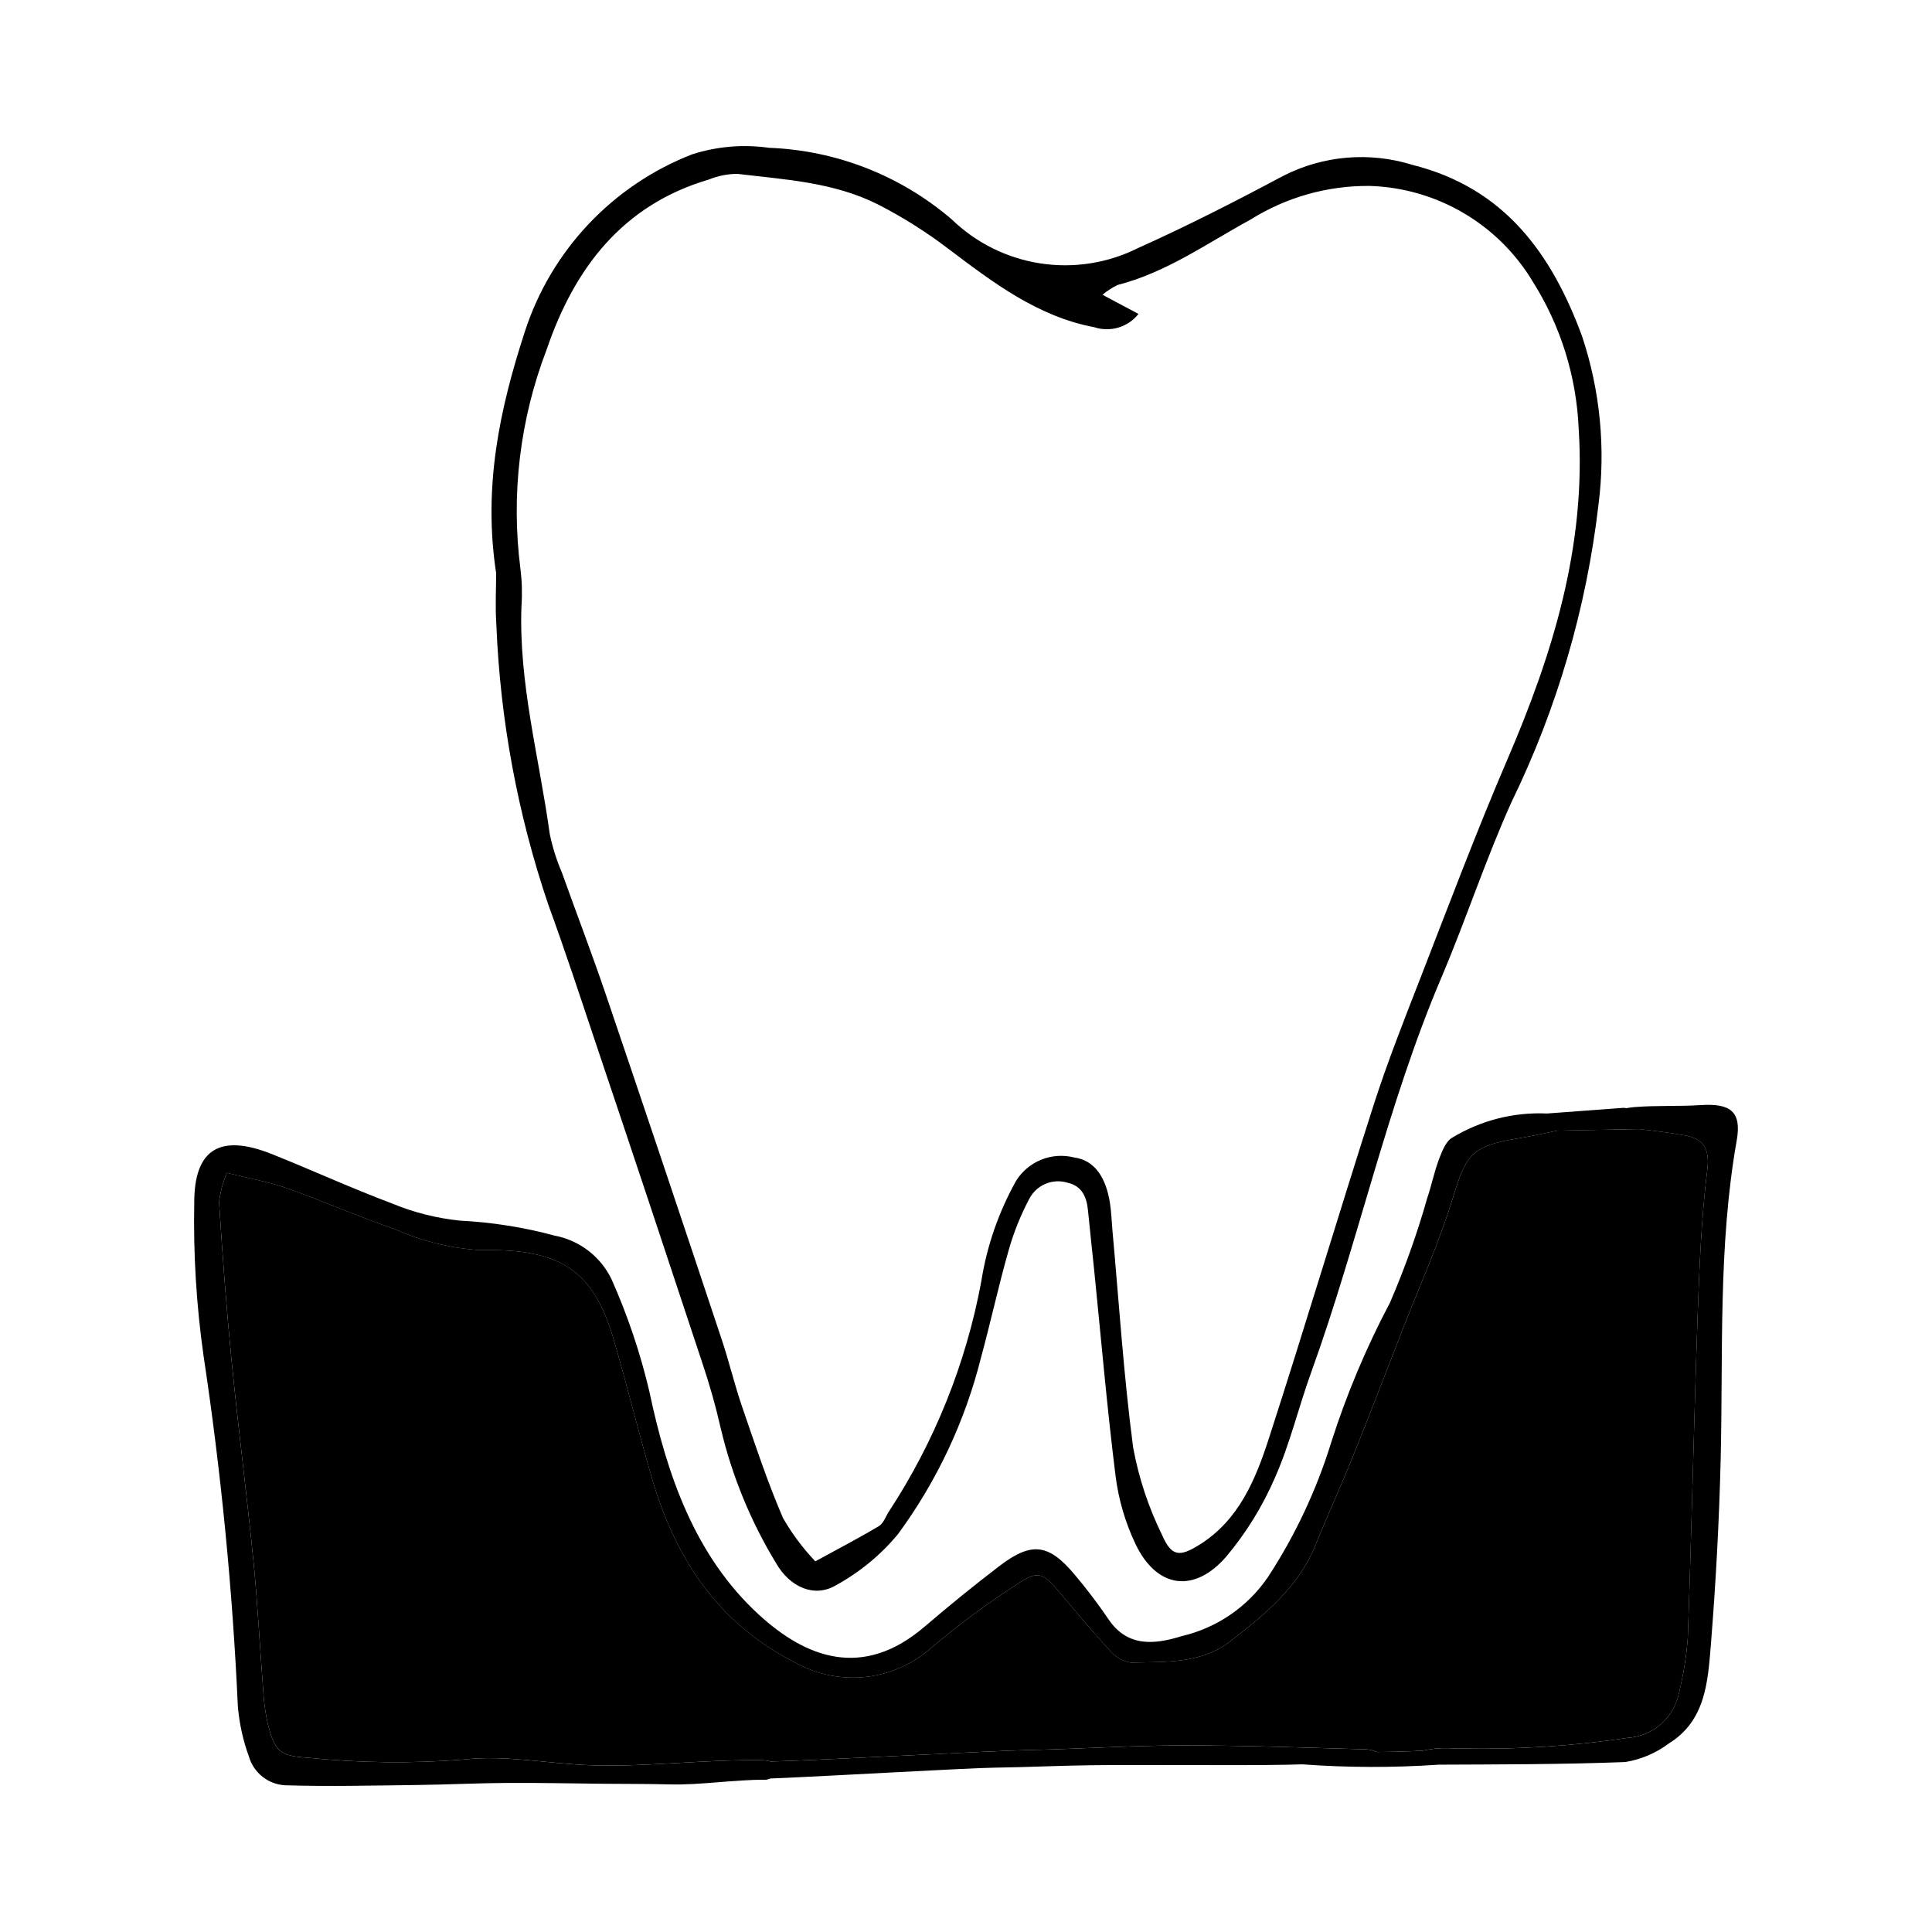
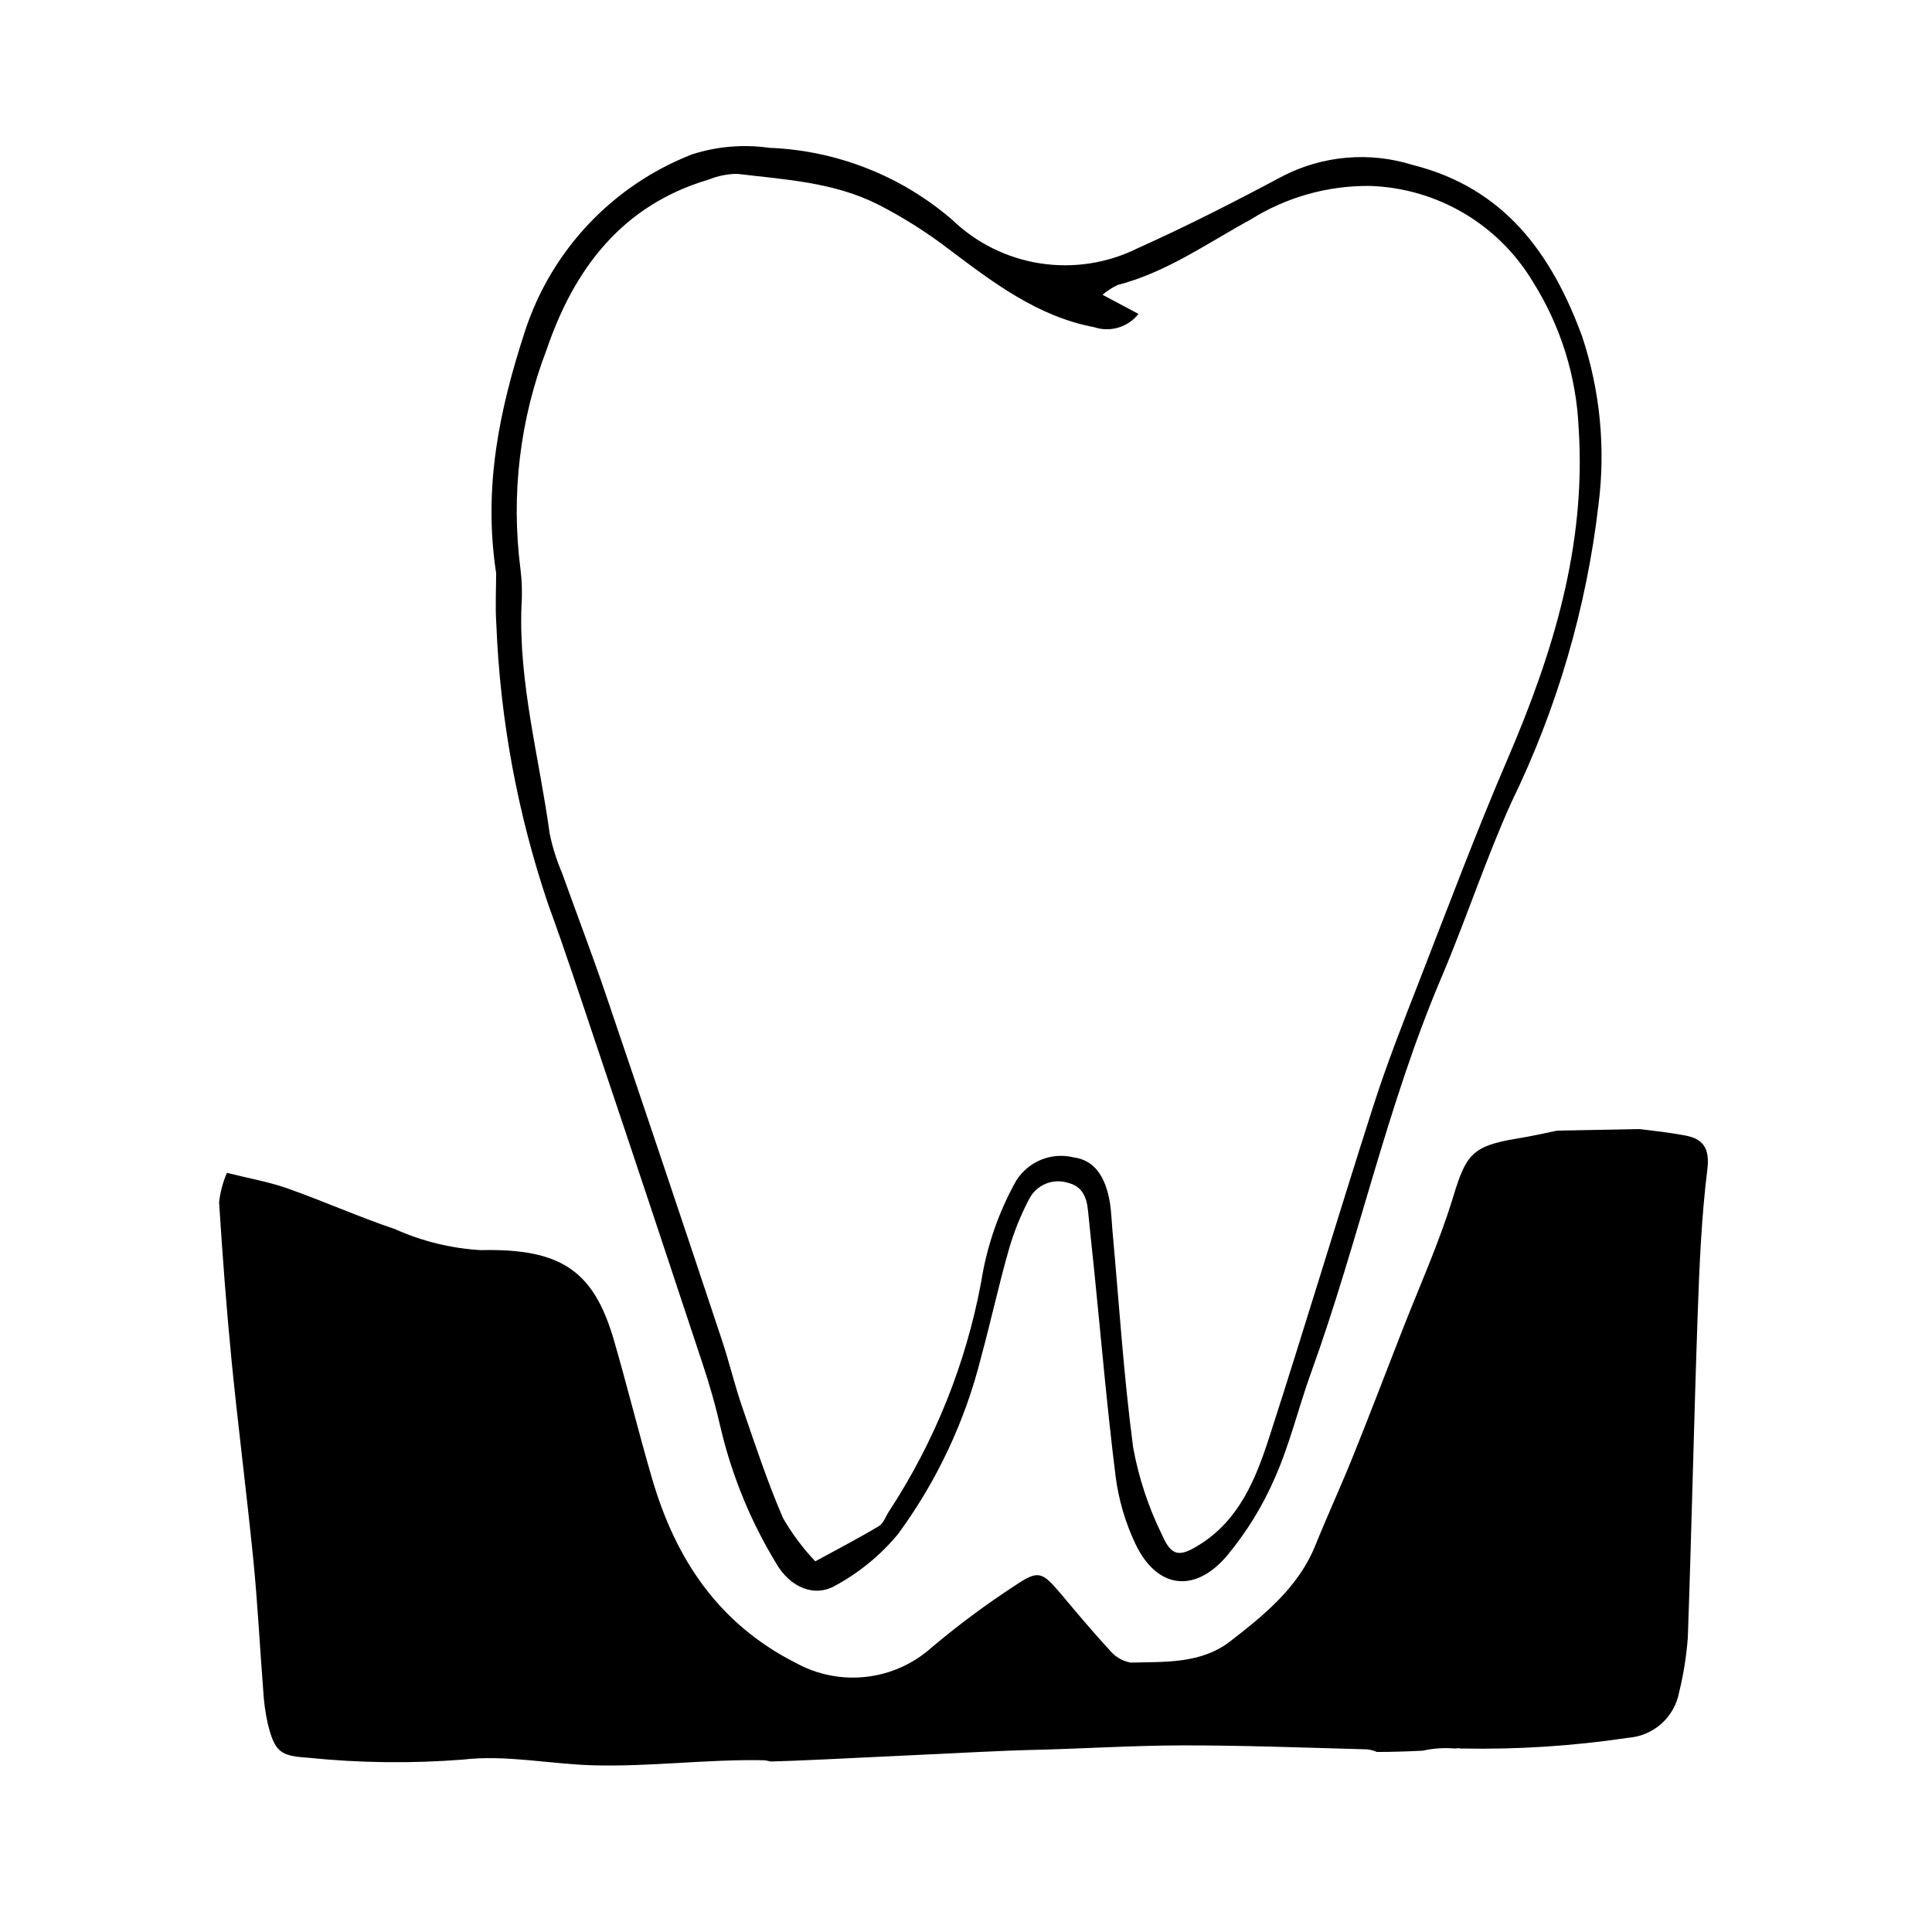
<svg xmlns="http://www.w3.org/2000/svg" fill="#000000" width="800px" height="800px" version="1.1" viewBox="144 144 512 512">
  <g>
    <path d="m275.49 295.94c-3.512-22.926 0.926-43.578 7.617-64.109v-0.004c6.984-21.492 23.25-38.715 44.305-46.922 6.582-2.117 13.562-2.711 20.406-1.734 17.82 0.672 34.883 7.363 48.414 18.977 6.422 6.219 14.617 10.289 23.453 11.652 8.836 1.359 17.875-0.051 25.871-4.043 13.074-5.867 25.867-12.406 38.516-19.152 10.602-5.414 22.902-6.453 34.266-2.902 24.359 6.109 36.855 23.508 44.918 45.379 4.793 14.375 6.281 29.645 4.359 44.676-3.188 27.383-10.98 54.027-23.055 78.809-6.879 15.23-12.074 31.219-18.625 46.609-14.418 33.898-21.98 70.031-34.473 104.55-3.348 9.246-5.617 18.934-9.59 27.883-3.25 7.512-7.562 14.52-12.809 20.801-8.586 10-18.566 8.5-24.156-3.25-2.676-5.633-4.445-11.648-5.25-17.832-2.281-18.234-3.848-36.555-5.703-54.84-0.527-5.219-1.121-10.434-1.621-15.656-0.34-3.543-1.547-6.508-5.344-7.375v-0.004c-3.949-1.242-8.223 0.504-10.172 4.156-2.301 4.336-4.141 8.902-5.488 13.621-2.695 9.449-4.773 19.07-7.356 28.555-4.238 16.918-11.738 32.844-22.082 46.887-4.566 5.465-10.117 10.027-16.363 13.445-5.621 3.324-12.102 0.648-15.859-5.852h0.004c-6.664-10.957-11.582-22.883-14.578-35.352-1.375-6.074-3.062-12.07-5.055-17.969-9.359-28.336-18.793-56.645-28.305-84.93-4.062-12.125-8.047-24.281-12.438-36.289-8.121-23.965-12.754-48.969-13.762-74.246-0.324-4.902-0.047-9.84-0.047-13.539zm170.22-68.746c-2.777 3.519-7.457 4.926-11.711 3.523-15.07-2.844-26.855-11.887-38.504-20.652-5.902-4.523-12.203-8.504-18.824-11.887-11.801-5.934-24.602-6.574-37.246-8.102-2.606 0.008-5.188 0.523-7.598 1.512-22.949 6.754-35.664 23.641-42.953 45.039v-0.004c-7.094 18.484-9.484 38.441-6.957 58.078 0.414 3.262 0.508 6.555 0.281 9.836-0.781 20.547 4.727 40.316 7.481 60.418h0.004c0.727 3.543 1.812 7 3.238 10.32 3.856 10.793 7.973 21.5 11.656 32.352 10.332 30.43 20.562 60.895 30.699 91.391 1.969 5.898 3.394 11.98 5.418 17.859 3.398 9.887 6.68 19.848 10.82 29.43 2.383 4.148 5.254 7.992 8.551 11.457 5.633-3.078 11.336-6.035 16.844-9.324 1.27-0.758 1.832-2.668 2.758-4.023 12.055-18.438 20.336-39.086 24.367-60.742 1.473-9.402 4.609-18.465 9.258-26.77 3.234-5.168 9.43-7.66 15.34-6.168 5.305 0.707 8.434 5.027 9.539 12.215 0.348 2.266 0.41 4.578 0.617 6.867 1.754 19.289 2.981 38.645 5.516 57.828 1.477 8.023 4.051 15.805 7.652 23.125 2.516 5.766 4.656 5.894 9.961 2.57 10.461-6.559 14.844-17.32 18.375-28.223 9.492-29.336 18.309-58.891 27.727-88.25 3.602-11.227 7.945-22.227 12.227-33.219 7.602-19.535 14.973-39.18 23.246-58.43 12.051-28.047 20.879-56.574 18.875-87.656l-0.004-0.004c-0.59-13.805-4.777-27.219-12.148-38.906-9.129-15.238-25.371-24.797-43.125-25.379-11.211-0.129-22.223 2.977-31.715 8.938-11.496 6.254-22.234 13.977-35.176 17.301-1.449 0.695-2.801 1.566-4.027 2.602z" />
    <path d="m596.46 453.93c-1.566 12.691-2.102 25.539-2.555 38.336-1.004 28.535-1.605 57.09-2.613 85.637h0.004c-0.367 4.906-1.137 9.773-2.309 14.555-0.602 3.234-2.262 6.176-4.715 8.359-2.457 2.188-5.57 3.496-8.852 3.719-14.547 2.176-29.246 3.125-43.949 2.84h-0.406 0.004c-0.23-0.066-0.465-0.09-0.703-0.07-0.277 0.031-0.543 0.039-0.82 0.07h0.004c-2.848-0.25-5.715-0.055-8.5 0.57-4.051 0.207-8.105 0.336-12.156 0.344v0.004c-0.867-0.387-1.797-0.625-2.742-0.699-16.25-0.445-32.508-1.066-48.758-1.047-13.734 0.02-27.461 0.957-41.195 1.234-9.18 0.188-56.52 2.789-67.996 3.035h-0.004c-0.656-0.195-1.336-0.309-2.019-0.336-15.027-0.277-30.062 1.773-45.09 1.34-11.457-0.336-23.094-2.828-34.312-1.52l-0.004 0.004c-13.719 1.078-27.504 0.914-41.195-0.492-7.414-0.473-8.766-1.617-10.641-9.109l0.004-0.004c-0.633-2.879-1.027-5.801-1.184-8.746-0.898-11.457-1.469-22.945-2.602-34.371-1.754-17.629-4.023-35.223-5.769-52.852-1.379-14.012-2.426-28.062-3.324-42.121v-0.004c0.305-2.684 1.004-5.305 2.07-7.789 5.996 1.508 11.172 2.394 16.043 4.121 9.586 3.391 18.891 7.543 28.508 10.797 7.16 3.211 14.844 5.094 22.676 5.562 21.355-0.484 29.965 5.461 35.309 23.773 3.559 12.227 6.578 24.609 10.156 36.828 6.211 21.25 17.543 38.387 38.062 48.789 5.703 3.144 12.242 4.434 18.715 3.688 6.469-0.746 12.543-3.488 17.383-7.848 6.996-5.891 14.34-11.348 22-16.34 6.191-4.18 7.168-3.699 12.129 2.168 4.219 5 8.402 10.047 12.859 14.84h-0.004c1.41 1.785 3.422 3 5.66 3.414 9.109-0.246 18.637 0.375 26.406-5.648 9.07-7.031 18.023-14.27 22.551-25.43 3.195-7.898 6.766-15.648 9.949-23.555 4.406-10.934 8.617-21.957 12.898-32.953 4.625-11.883 9.93-23.566 13.637-35.723 3.461-11.359 4.988-13.617 17.137-15.598 3.441-0.562 6.852-1.301 10.414-2.062l21.691-0.426c4.07 0.465 8.145 0.938 12.156 1.676 4.809 0.875 6.703 3.289 5.992 9.039z" />
-     <path d="m594.74 436.86c-5.867 0.383-11.773 0.051-17.621 0.531-0.73 0.059-1.461 0.168-2.188 0.297-0.227-0.086-0.469-0.117-0.711-0.098l-20.254 1.5c-8.781-0.406-17.488 1.805-25.016 6.348-1.734 0.879-2.781 3.617-3.578 5.711-1.281 3.352-1.973 6.93-3.137 10.344-2.684 9.453-5.988 18.723-9.887 27.746-6.285 11.871-11.5 24.281-15.582 37.082-3.883 12.547-9.492 24.492-16.664 35.5-5.375 7.953-13.562 13.586-22.914 15.766-6.863 2.121-14.277 3.176-19.426-4.469h0.004c-2.762-4.062-5.731-7.977-8.895-11.734-6.922-8.293-11.469-8.895-19.988-2.394-6.773 5.168-13.391 10.559-19.867 16.102-16.398 14.043-31.434 8.262-43.965-3.242-16.82-15.461-24.285-36.848-28.98-59.172-2.402-10.176-5.75-20.102-10-29.652-2.894-6.016-8.469-10.309-15.027-11.562-8.211-2.219-16.633-3.555-25.125-3.984-6.188-0.629-12.246-2.156-17.992-4.535-10.719-4.023-21.152-8.805-31.781-13.066-13.785-5.523-20.727-1.449-20.668 12.996-0.258 13.469 0.559 26.938 2.445 40.277 4.656 30.848 7.699 61.918 9.113 93.082 0.395 4.551 1.383 9.031 2.945 13.32 1.27 4.289 5.094 7.316 9.555 7.562 11.754 0.363 23.527 0.059 35.289-0.078 7.82-0.098 15.637-0.492 23.457-0.543 8.5-0.051 17.008 0.137 25.52 0.219 5.836 0.051 11.684 0.02 17.531 0.168 8.5 0.219 17-1.273 25.5-1.234 0.441-0.012 0.871-0.125 1.262-0.324h0.008c17.266-0.711 52.34-2.789 59.605-2.879 8.461-0.117 16.922-0.531 25.391-0.641 8.824-0.117 17.648-0.02 26.477-0.039 8.488-0.008 16.98 0.07 25.461-0.09 1.352-0.031 2.703-0.07 4.043-0.109h-0.004c12.059 0.883 24.16 0.914 36.219 0.09 16.477-0.078 32.965-0.059 49.43-0.699 4.195-0.688 8.164-2.383 11.566-4.941 9.703-6.004 10.312-16.367 11.102-26.102 1.312-16.348 2.207-32.754 2.602-49.152 0.68-28.211-0.699-56.488 4.25-84.512 1.363-7.68-1.676-9.898-9.504-9.387zm1.715 17.078c-1.566 12.691-2.102 25.539-2.555 38.336-1.004 28.535-1.605 57.09-2.613 85.637h0.004c-0.367 4.906-1.137 9.773-2.309 14.555-0.602 3.234-2.262 6.176-4.715 8.359-2.457 2.188-5.57 3.496-8.852 3.719-14.547 2.176-29.246 3.125-43.949 2.84h-0.406 0.004c-0.23-0.066-0.465-0.09-0.703-0.07-0.277 0.031-0.543 0.039-0.82 0.07h0.004c-2.848-0.25-5.715-0.055-8.5 0.57-4.051 0.207-8.105 0.336-12.156 0.344v0.004c-0.867-0.387-1.797-0.625-2.742-0.699-16.25-0.445-32.508-1.066-48.758-1.047-13.734 0.02-27.461 0.957-41.195 1.234-9.18 0.188-56.52 2.789-67.996 3.035h-0.004c-0.656-0.195-1.336-0.309-2.019-0.336-15.027-0.277-30.062 1.773-45.09 1.34-11.457-0.336-23.094-2.828-34.312-1.52l-0.004 0.004c-13.719 1.078-27.504 0.914-41.195-0.492-7.414-0.473-8.766-1.617-10.641-9.109l0.004-0.004c-0.633-2.879-1.027-5.801-1.184-8.746-0.898-11.457-1.469-22.945-2.602-34.371-1.754-17.629-4.023-35.223-5.769-52.852-1.379-14.012-2.426-28.062-3.324-42.121v-0.004c0.305-2.684 1.004-5.305 2.07-7.789 5.996 1.508 11.172 2.394 16.043 4.121 9.586 3.391 18.891 7.543 28.508 10.797 7.16 3.211 14.844 5.094 22.676 5.562 21.355-0.484 29.965 5.461 35.309 23.773 3.559 12.227 6.578 24.609 10.156 36.828 6.211 21.25 17.543 38.387 38.062 48.789 5.703 3.144 12.242 4.434 18.715 3.688 6.469-0.746 12.543-3.488 17.383-7.848 6.996-5.891 14.34-11.348 22-16.34 6.191-4.18 7.168-3.699 12.129 2.168 4.219 5 8.402 10.047 12.859 14.84h-0.004c1.41 1.785 3.422 3 5.66 3.414 9.109-0.246 18.637 0.375 26.406-5.648 9.07-7.031 18.023-14.27 22.551-25.43 3.195-7.898 6.766-15.648 9.949-23.555 4.406-10.934 8.617-21.957 12.898-32.953 4.625-11.883 9.93-23.566 13.637-35.723 3.461-11.359 4.988-13.617 17.137-15.598 3.441-0.562 6.852-1.301 10.414-2.062l21.691-0.426c4.07 0.465 8.145 0.938 12.156 1.676 4.809 0.875 6.703 3.289 5.992 9.039z" />
  </g>
</svg>